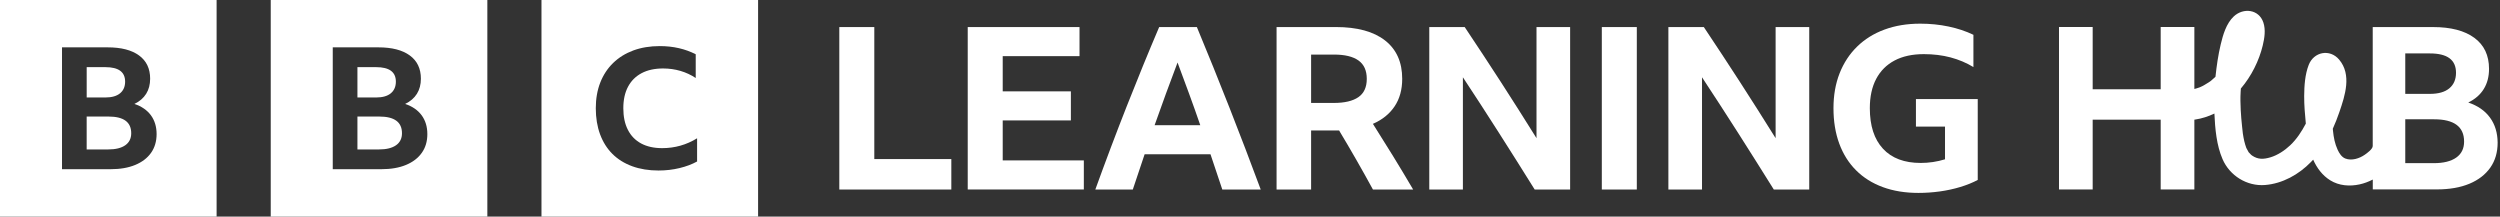
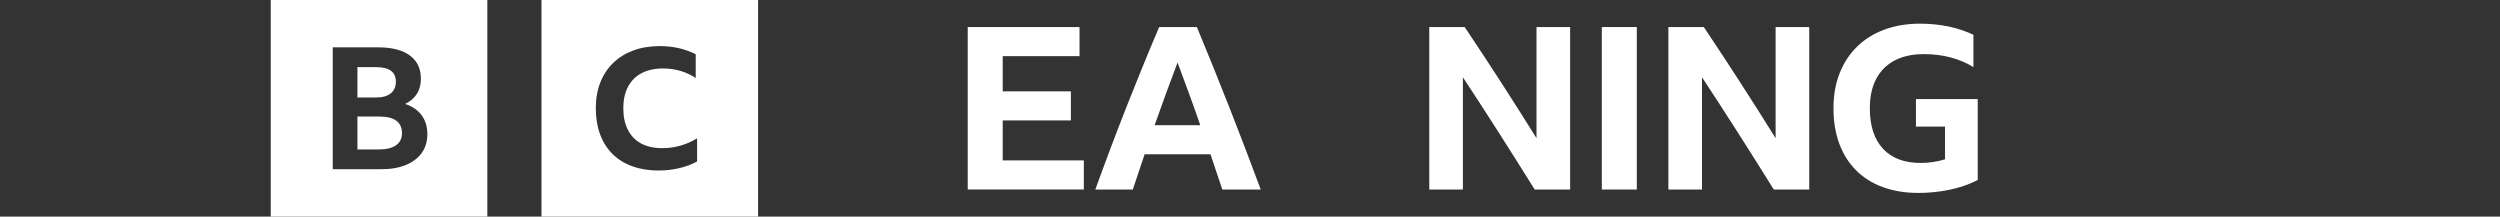
<svg xmlns="http://www.w3.org/2000/svg" width="277" height="24" viewBox="0 0 277 24" fill="none">
  <rect x="0" y="0" width="277" height="24" fill="#333333" stroke="none" />
-   <path d="M0 0V24H24V0H0ZM16.736 16.935C16.325 17.515 15.741 17.961 14.983 18.274C14.223 18.59 13.313 18.747 12.249 18.747H6.87V5.247H11.938C13.43 5.247 14.587 5.545 15.406 6.144C16.226 6.743 16.636 7.601 16.636 8.722C16.636 9.364 16.49 9.92 16.196 10.392C15.902 10.864 15.468 11.239 14.892 11.516C15.688 11.781 16.296 12.2 16.719 12.771C17.14 13.345 17.352 14.039 17.352 14.858C17.35 15.665 17.144 16.357 16.736 16.935ZM13.303 10.337C13.675 10.028 13.864 9.599 13.864 9.044C13.864 7.975 13.136 7.44 11.679 7.44H9.605V10.801H11.679C12.388 10.799 12.93 10.646 13.303 10.337ZM12.026 12.913H9.603V16.558H11.988C12.807 16.558 13.438 16.403 13.878 16.094C14.319 15.785 14.539 15.343 14.539 14.763C14.541 13.531 13.703 12.913 12.026 12.913Z" fill="white" />
  <path d="M29.998 0V24H53.998V0H29.998ZM46.734 16.935C46.323 17.515 45.739 17.961 44.981 18.275C44.222 18.59 43.312 18.747 42.247 18.747H36.869V5.247H41.936C43.428 5.247 44.586 5.546 45.405 6.145C46.224 6.744 46.635 7.601 46.635 8.723C46.635 9.364 46.489 9.921 46.194 10.393C45.9 10.864 45.466 11.239 44.891 11.516C45.686 11.781 46.294 12.2 46.717 12.772C47.138 13.345 47.35 14.039 47.35 14.858C47.35 15.665 47.145 16.357 46.734 16.935ZM43.301 10.338C43.673 10.028 43.862 9.599 43.862 9.044C43.862 7.975 43.134 7.44 41.678 7.44H39.603V10.801H41.678C42.387 10.799 42.928 10.646 43.301 10.338ZM42.027 12.913H39.603V16.558H41.989C42.808 16.558 43.438 16.404 43.879 16.095C44.319 15.786 44.539 15.343 44.539 14.763C44.541 13.531 43.703 12.913 42.027 12.913Z" fill="white" />
  <path d="M59.996 23.998H83.996V0H59.996V23.998ZM77.234 17.894C76.675 18.203 76.027 18.446 75.291 18.624C74.554 18.802 73.78 18.893 72.967 18.893C71.887 18.893 70.916 18.736 70.052 18.421C69.189 18.105 68.459 17.652 67.862 17.06C67.265 16.467 66.808 15.743 66.49 14.886C66.173 14.029 66.014 13.064 66.014 11.991C66.014 10.943 66.179 9.995 66.509 9.15C66.839 8.306 67.316 7.58 67.938 6.976C68.56 6.371 69.307 5.91 70.177 5.588C71.047 5.268 72.023 5.107 73.102 5.107C73.852 5.107 74.561 5.184 75.227 5.338C75.894 5.493 76.514 5.717 77.086 6.013V8.642C76.565 8.297 76 8.035 75.39 7.855C74.781 7.677 74.139 7.586 73.466 7.586C72.539 7.586 71.748 7.76 71.094 8.105C70.44 8.45 69.938 8.949 69.589 9.603C69.24 10.257 69.064 11.053 69.064 11.991C69.064 12.928 69.231 13.728 69.57 14.386C69.906 15.047 70.395 15.549 71.037 15.896C71.678 16.241 72.457 16.414 73.371 16.414C74.768 16.414 76.057 16.05 77.238 15.322V17.894H77.234Z" fill="white" />
-   <path d="M92.996 2.999H96.873V17.625H105.407V20.999H92.996V2.999Z" fill="white" />
  <path d="M107.224 2.999H119.61V6.221H111.101V10.122H118.653V13.343H111.101V17.773H120.088V20.994H107.224V2.999Z" fill="white" />
  <path d="M135.431 20.999C134.995 19.674 134.559 18.372 134.123 17.096H126.823C126.387 18.389 125.951 19.689 125.515 20.999H121.362C122.503 17.843 123.665 14.765 124.848 11.76C126.031 8.756 127.227 5.835 128.436 2.999H132.614C133.856 5.986 135.069 8.987 136.252 11.999C137.435 15.011 138.581 18.012 139.688 20.999H135.431ZM127.93 13.874H132.991C132.589 12.7 132.172 11.529 131.744 10.363C131.316 9.197 130.891 8.052 130.472 6.928C129.6 9.226 128.753 11.542 127.93 13.874Z" fill="white" />
-   <path d="M145.271 14.452V20.997H141.444V2.997H148.014C150.381 2.997 152.197 3.492 153.464 4.483C154.732 5.474 155.365 6.892 155.365 8.737C155.365 9.929 155.084 10.945 154.523 11.783C153.96 12.623 153.16 13.269 152.118 13.722C152.874 14.913 153.619 16.109 154.36 17.309C155.098 18.509 155.837 19.739 156.576 20.997H152.12C150.912 18.78 149.661 16.6 148.37 14.452C148.234 14.452 148.109 14.452 147.993 14.452H145.271ZM145.271 11.406H147.788C148.979 11.406 149.885 11.193 150.508 10.765C151.128 10.337 151.439 9.662 151.439 8.739C151.439 7.817 151.132 7.137 150.52 6.701C149.906 6.265 149.005 6.047 147.813 6.047H145.271V11.406Z" fill="white" />
  <path d="M170.043 20.999C168.735 18.901 167.408 16.799 166.066 14.693C164.725 12.587 163.397 10.545 162.089 8.564V20.999H158.364V2.999H162.29C163.649 5.029 164.987 7.065 166.306 9.103C167.622 11.142 168.937 13.212 170.245 15.309V2.999H173.97V20.999H170.043Z" fill="white" />
  <path d="M177.481 2.999H181.359V20.999H177.481V2.999Z" fill="white" />
  <path d="M196.537 20.999C195.229 18.901 193.901 16.799 192.56 14.693C191.218 12.587 189.891 10.545 188.583 8.564V20.999H184.857V2.999H188.784C190.142 5.029 191.48 7.065 192.799 9.103C194.115 11.142 195.43 13.212 196.738 15.309V2.999H200.463V20.999H196.537Z" fill="white" />
  <path d="M219.131 19.94C218.56 20.243 217.914 20.503 217.192 20.721C216.471 20.939 215.715 21.102 214.928 21.212C214.138 21.32 213.351 21.375 212.561 21.375C211.101 21.375 209.788 21.162 208.622 20.734C207.456 20.306 206.465 19.686 205.653 18.871C204.838 18.059 204.218 17.072 203.79 15.912C203.363 14.755 203.149 13.444 203.149 11.986C203.149 10.56 203.375 9.273 203.828 8.121C204.281 6.972 204.927 5.986 205.767 5.165C206.605 4.343 207.617 3.713 208.8 3.277C209.983 2.841 211.304 2.622 212.764 2.622C213.854 2.622 214.9 2.728 215.899 2.938C216.898 3.147 217.817 3.454 218.655 3.856V7.431C217.882 6.961 217.04 6.606 216.126 6.362C215.211 6.119 214.225 5.998 213.167 5.998C211.89 5.998 210.809 6.233 209.92 6.703C209.031 7.173 208.351 7.853 207.881 8.742C207.412 9.63 207.177 10.714 207.177 11.988C207.177 13.936 207.663 15.434 208.637 16.482C209.611 17.532 211.003 18.054 212.815 18.054C213.268 18.054 213.721 18.021 214.174 17.953C214.627 17.885 215.071 17.786 215.507 17.65V14.024H212.286V10.979H219.133V19.94H219.131Z" fill="white" />
-   <path d="M275.893 13.032C275.337 12.268 274.532 11.711 273.483 11.358C274.242 10.989 274.816 10.49 275.203 9.859C275.591 9.23 275.785 8.488 275.785 7.63C275.785 6.136 275.244 4.991 274.162 4.195C273.08 3.397 271.554 2.999 269.584 2.999H262.898V16.177C262.898 16.522 262.26 16.975 262.011 17.149C261.431 17.553 260.574 17.841 259.867 17.566C259.45 17.405 259.189 16.979 259.009 16.59C258.703 15.927 258.569 15.227 258.497 14.503C258.489 14.422 258.482 14.344 258.474 14.264C258.749 13.658 258.99 13.038 259.202 12.418C259.831 10.589 260.591 8.274 259.175 6.602C258.146 5.387 256.372 5.734 255.805 7.192C255.392 8.25 255.312 9.499 255.303 10.625C255.295 11.652 255.39 12.676 255.485 13.696C255.02 14.577 254.48 15.409 253.76 16.092C253.136 16.687 252.338 17.199 251.576 17.428C250.782 17.667 250.173 17.674 249.529 17.235C249.506 17.218 249.432 17.161 249.421 17.149C249.326 17.055 249.229 16.962 249.144 16.859C249.133 16.84 249.121 16.816 249.106 16.785C249.04 16.657 248.964 16.537 248.901 16.41C248.896 16.399 248.888 16.38 248.88 16.357C248.839 16.245 248.801 16.133 248.767 16.02C248.691 15.762 248.63 15.5 248.581 15.235C248.558 15.114 248.539 14.992 248.52 14.871C248.515 14.846 248.513 14.829 248.511 14.816C248.509 14.797 248.507 14.776 248.503 14.751C248.475 14.511 248.45 14.272 248.424 14.033C248.359 13.419 248.302 12.805 248.272 12.187C248.238 11.514 248.223 10.839 248.264 10.166C248.27 10.045 248.278 9.927 248.289 9.806C249.453 8.439 250.306 6.727 250.712 5.038C250.907 4.229 251.053 3.3 250.78 2.491C250.285 1.022 248.566 0.826 247.499 1.822C246.668 2.601 246.31 3.854 246.054 4.925C245.772 6.1 245.603 7.304 245.474 8.504C245.457 8.521 245.44 8.538 245.423 8.555C245.283 8.689 245.135 8.813 244.989 8.938C244.983 8.943 244.977 8.949 244.97 8.953C244.979 8.947 244.985 8.943 244.996 8.936C244.985 8.943 244.977 8.951 244.966 8.957C244.915 8.998 244.841 9.048 244.854 9.038C244.816 9.065 244.775 9.093 244.735 9.12C244.56 9.239 244.378 9.349 244.191 9.451C244.128 9.484 244.066 9.518 244.003 9.55C243.982 9.561 243.846 9.622 243.772 9.656C243.721 9.675 243.669 9.696 243.662 9.698C243.561 9.734 243.457 9.768 243.351 9.8C243.279 9.821 243.207 9.84 243.135 9.857V2.991H239.404V9.889H231.869V2.991H228.137V20.99H231.869V13.262H239.404V20.99H243.135V13.258C243.163 13.256 243.19 13.252 243.216 13.248C243.969 13.136 244.682 12.903 245.355 12.581C245.432 14.281 245.592 16.086 246.255 17.625C247.044 19.46 248.956 20.658 250.964 20.499C252.901 20.347 254.709 19.335 256.05 17.955C256.135 17.868 256.218 17.779 256.3 17.688C256.707 18.609 257.314 19.434 258.186 19.976C259.164 20.586 260.351 20.671 261.456 20.427C261.945 20.319 262.434 20.137 262.904 19.894V20.986H270.003C271.408 20.986 272.611 20.776 273.614 20.357C274.615 19.938 275.385 19.341 275.927 18.571C276.469 17.798 276.738 16.875 276.738 15.802C276.729 14.721 276.45 13.794 275.893 13.032ZM248.871 16.351C248.827 16.228 248.846 16.289 248.871 16.351V16.351ZM249.155 16.886C249.176 16.922 249.184 16.941 249.155 16.886V16.886ZM266.504 5.92H269.243C271.165 5.92 272.126 6.633 272.126 8.06C272.126 8.799 271.88 9.372 271.387 9.785C270.894 10.196 270.179 10.401 269.243 10.401H266.504V5.92ZM272.149 17.462C271.567 17.872 270.735 18.078 269.654 18.078H266.504V13.218H269.702C271.914 13.218 273.021 14.041 273.021 15.686C273.023 16.459 272.731 17.051 272.149 17.462Z" fill="white" />
</svg>